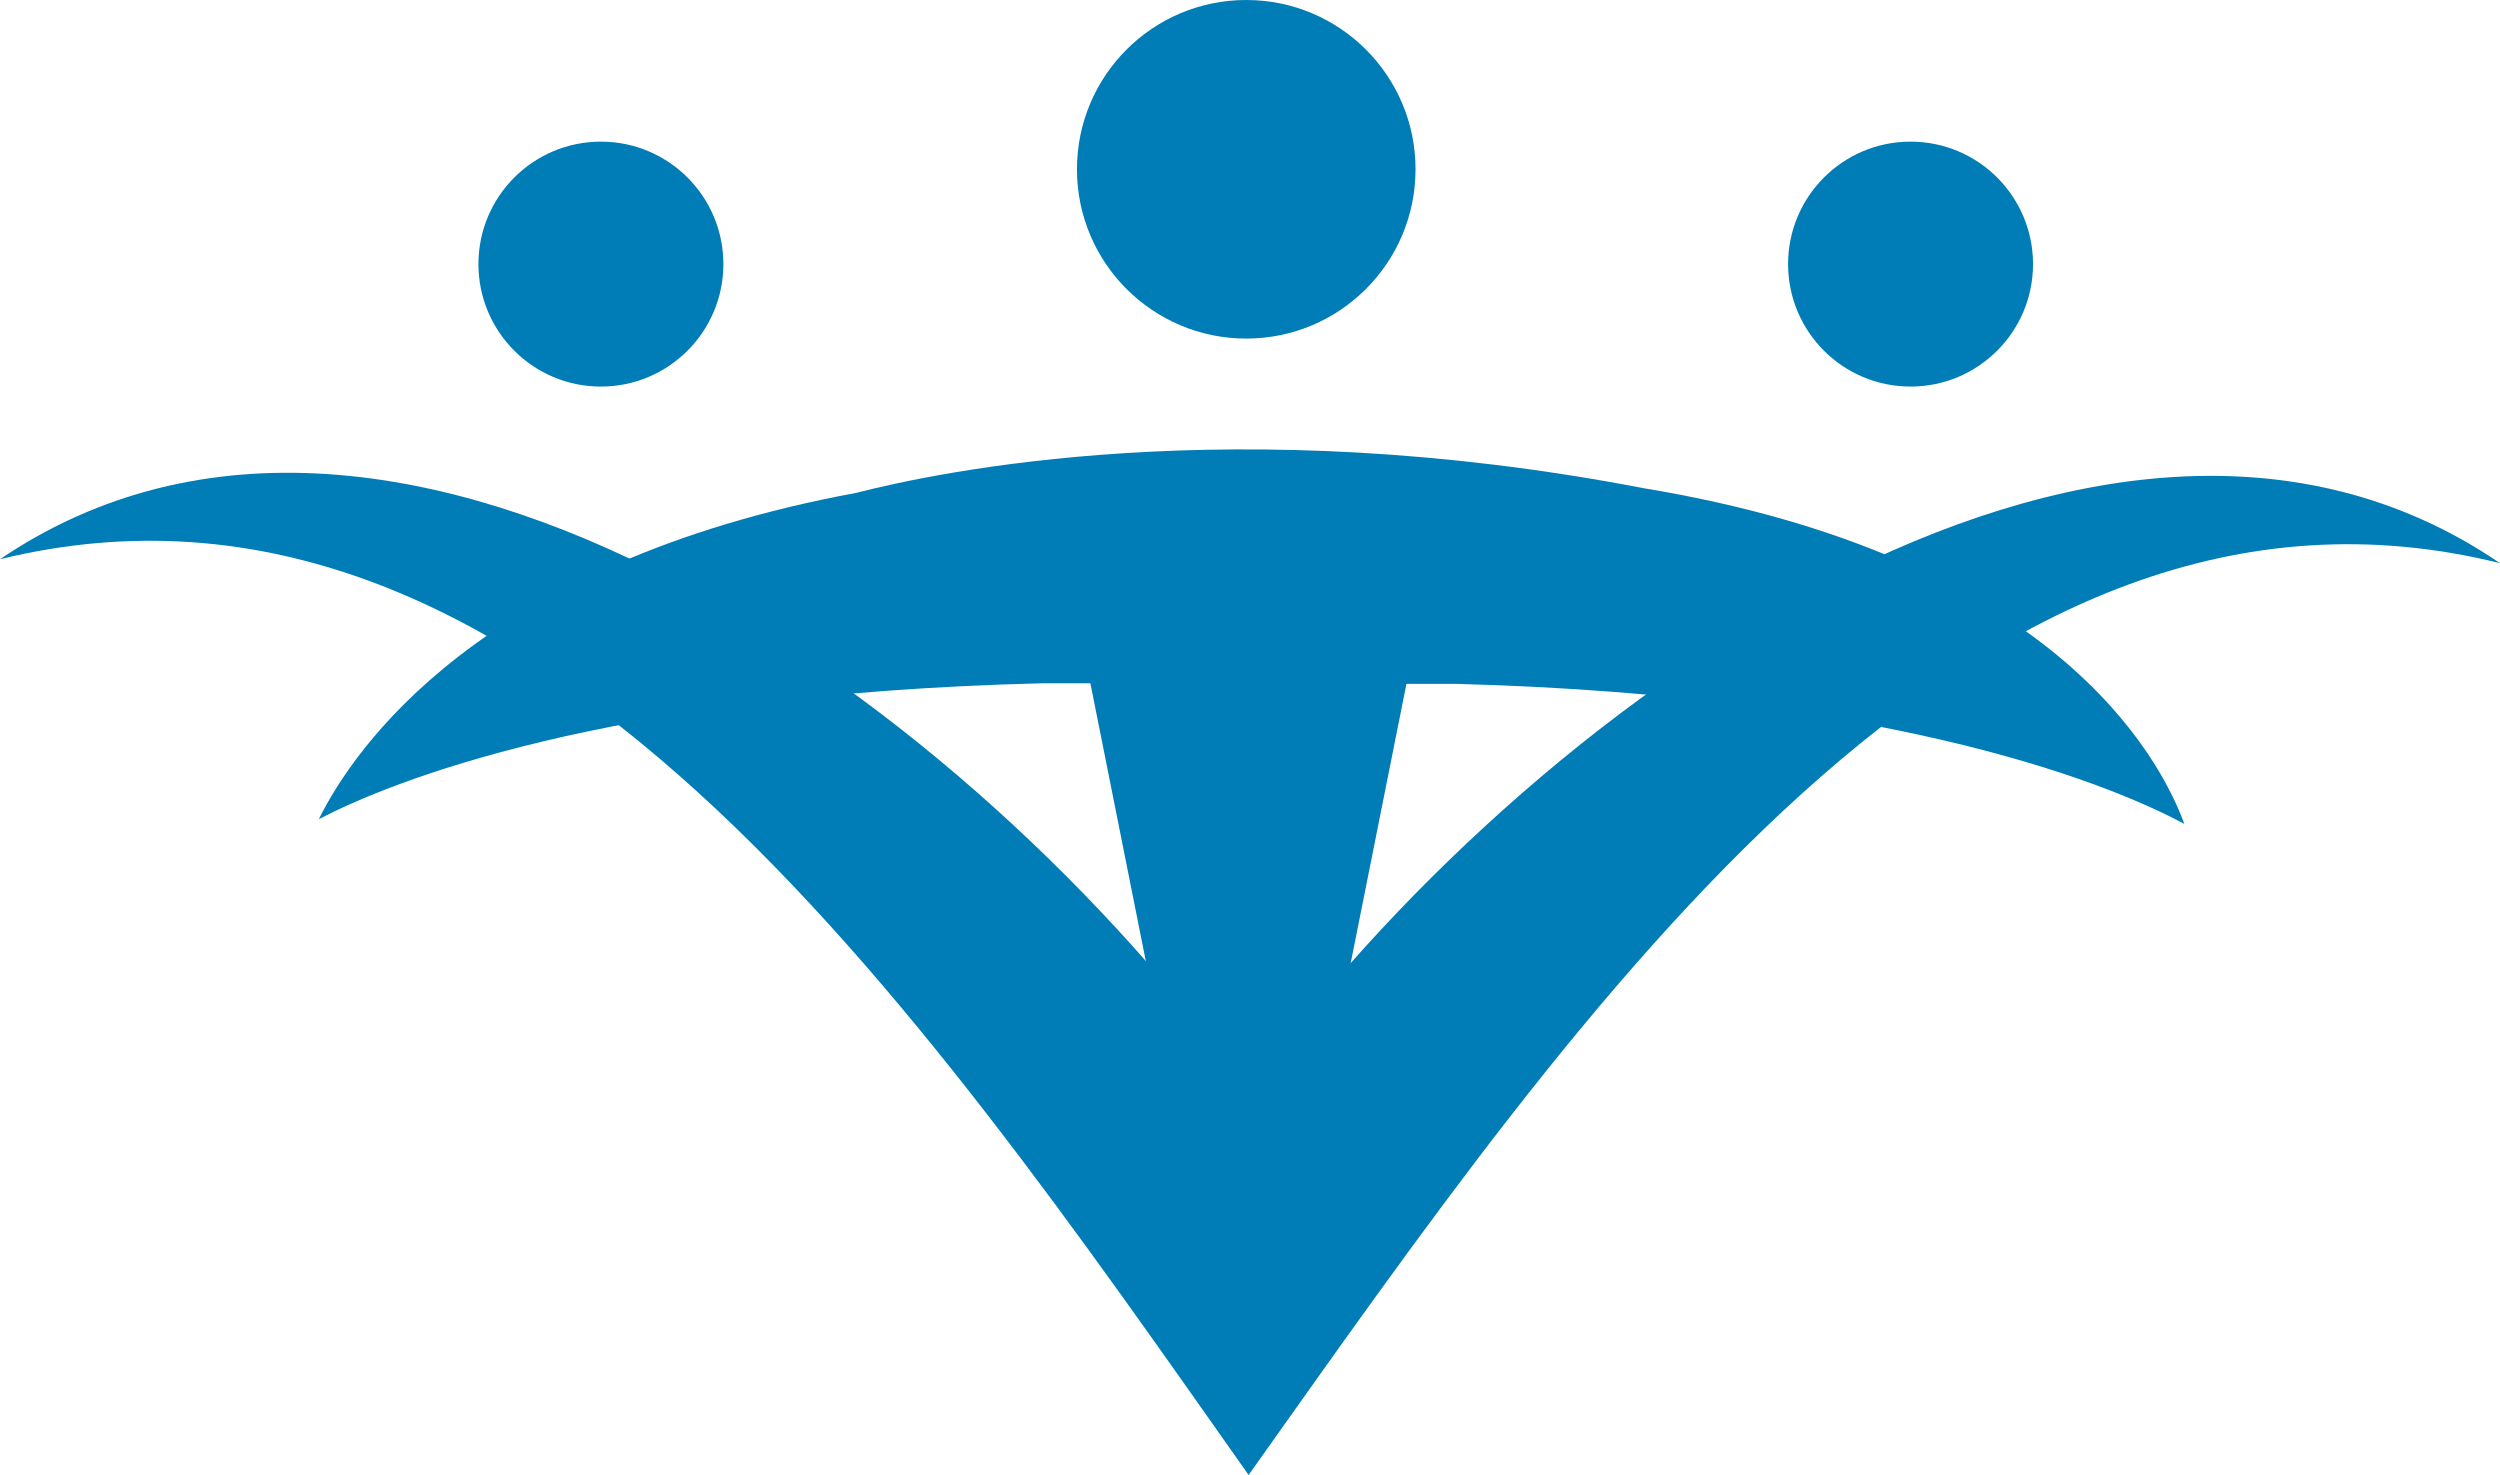
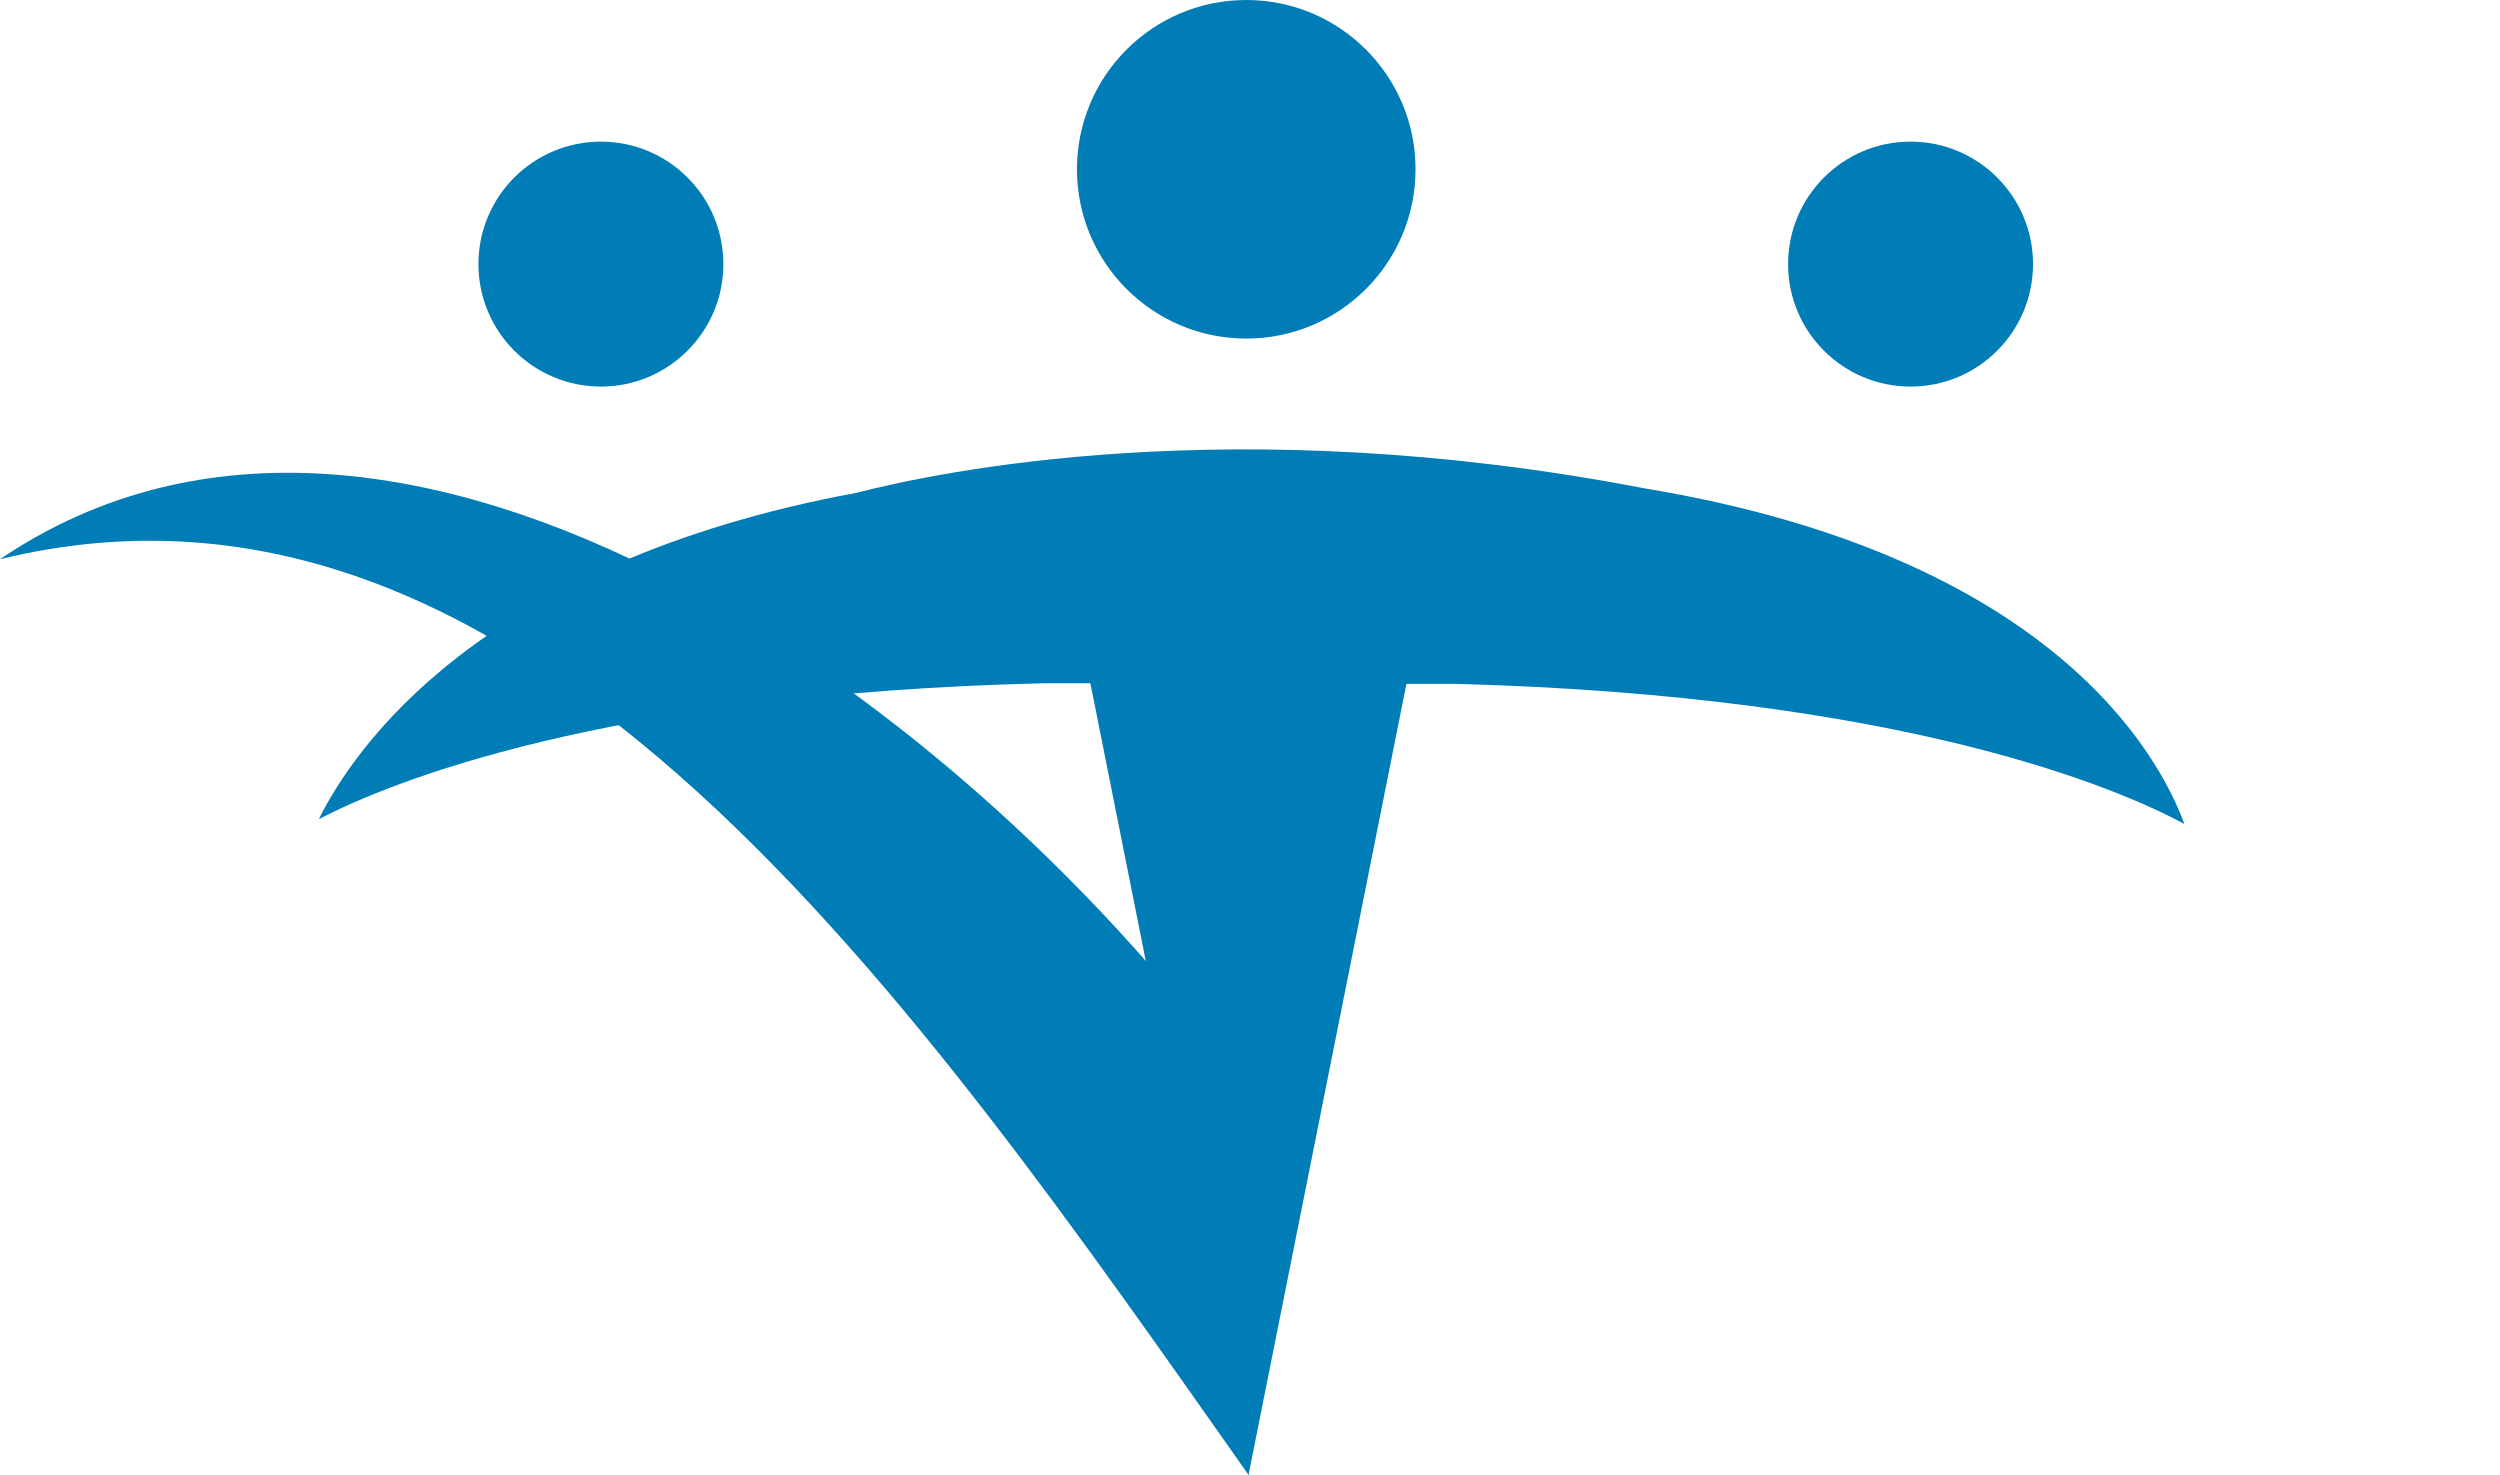
<svg xmlns="http://www.w3.org/2000/svg" id="Layer_1" data-name="Layer 1" viewBox="0 0 126.56 74.67">
  <defs>
    <style>.cls-1{fill:#007db6;}</style>
  </defs>
  <title>Netsmart icon</title>
-   <path class="cls-1" d="M110.46,67.62c-1.27-3.47-6.71-13.59-27.4-17h0c-20.8-4-35.75-.81-39.83.24-19.1,3.53-25.47,13-27.21,16.52,3.55-1.85,14.43-6.34,36.64-6.88h2.42l8,40.1,8-40.07h2.54C96.29,61.14,107.13,65.83,110.46,67.62Z" transform="translate(0.12 -25.91)" />
+   <path class="cls-1" d="M110.46,67.62c-1.27-3.47-6.71-13.59-27.4-17h0c-20.8-4-35.75-.81-39.83.24-19.1,3.53-25.47,13-27.21,16.52,3.55-1.85,14.43-6.34,36.64-6.88h2.42l8,40.1,8-40.07h2.54C96.29,61.14,107.13,65.83,110.46,67.62" transform="translate(0.12 -25.91)" />
  <circle class="cls-1" cx="63.09" cy="8.57" r="8.57" />
-   <path class="cls-1" d="M126.44,54.42C99.77,47.8,80,76.75,63.09,100.58l0-19.49C77,61.89,106.17,40.6,126.44,54.42Z" transform="translate(0.12 -25.91)" />
  <path class="cls-1" d="M-.12,54.22c26.7-6.53,46.38,22.48,63.21,46.36l0-19.49C49.31,61.84,20.2,40.46-.12,54.22Z" transform="translate(0.12 -25.91)" />
  <circle class="cls-1" cx="30.42" cy="13.37" r="6.2" />
  <circle class="cls-1" cx="96.72" cy="13.37" r="6.2" />
</svg>